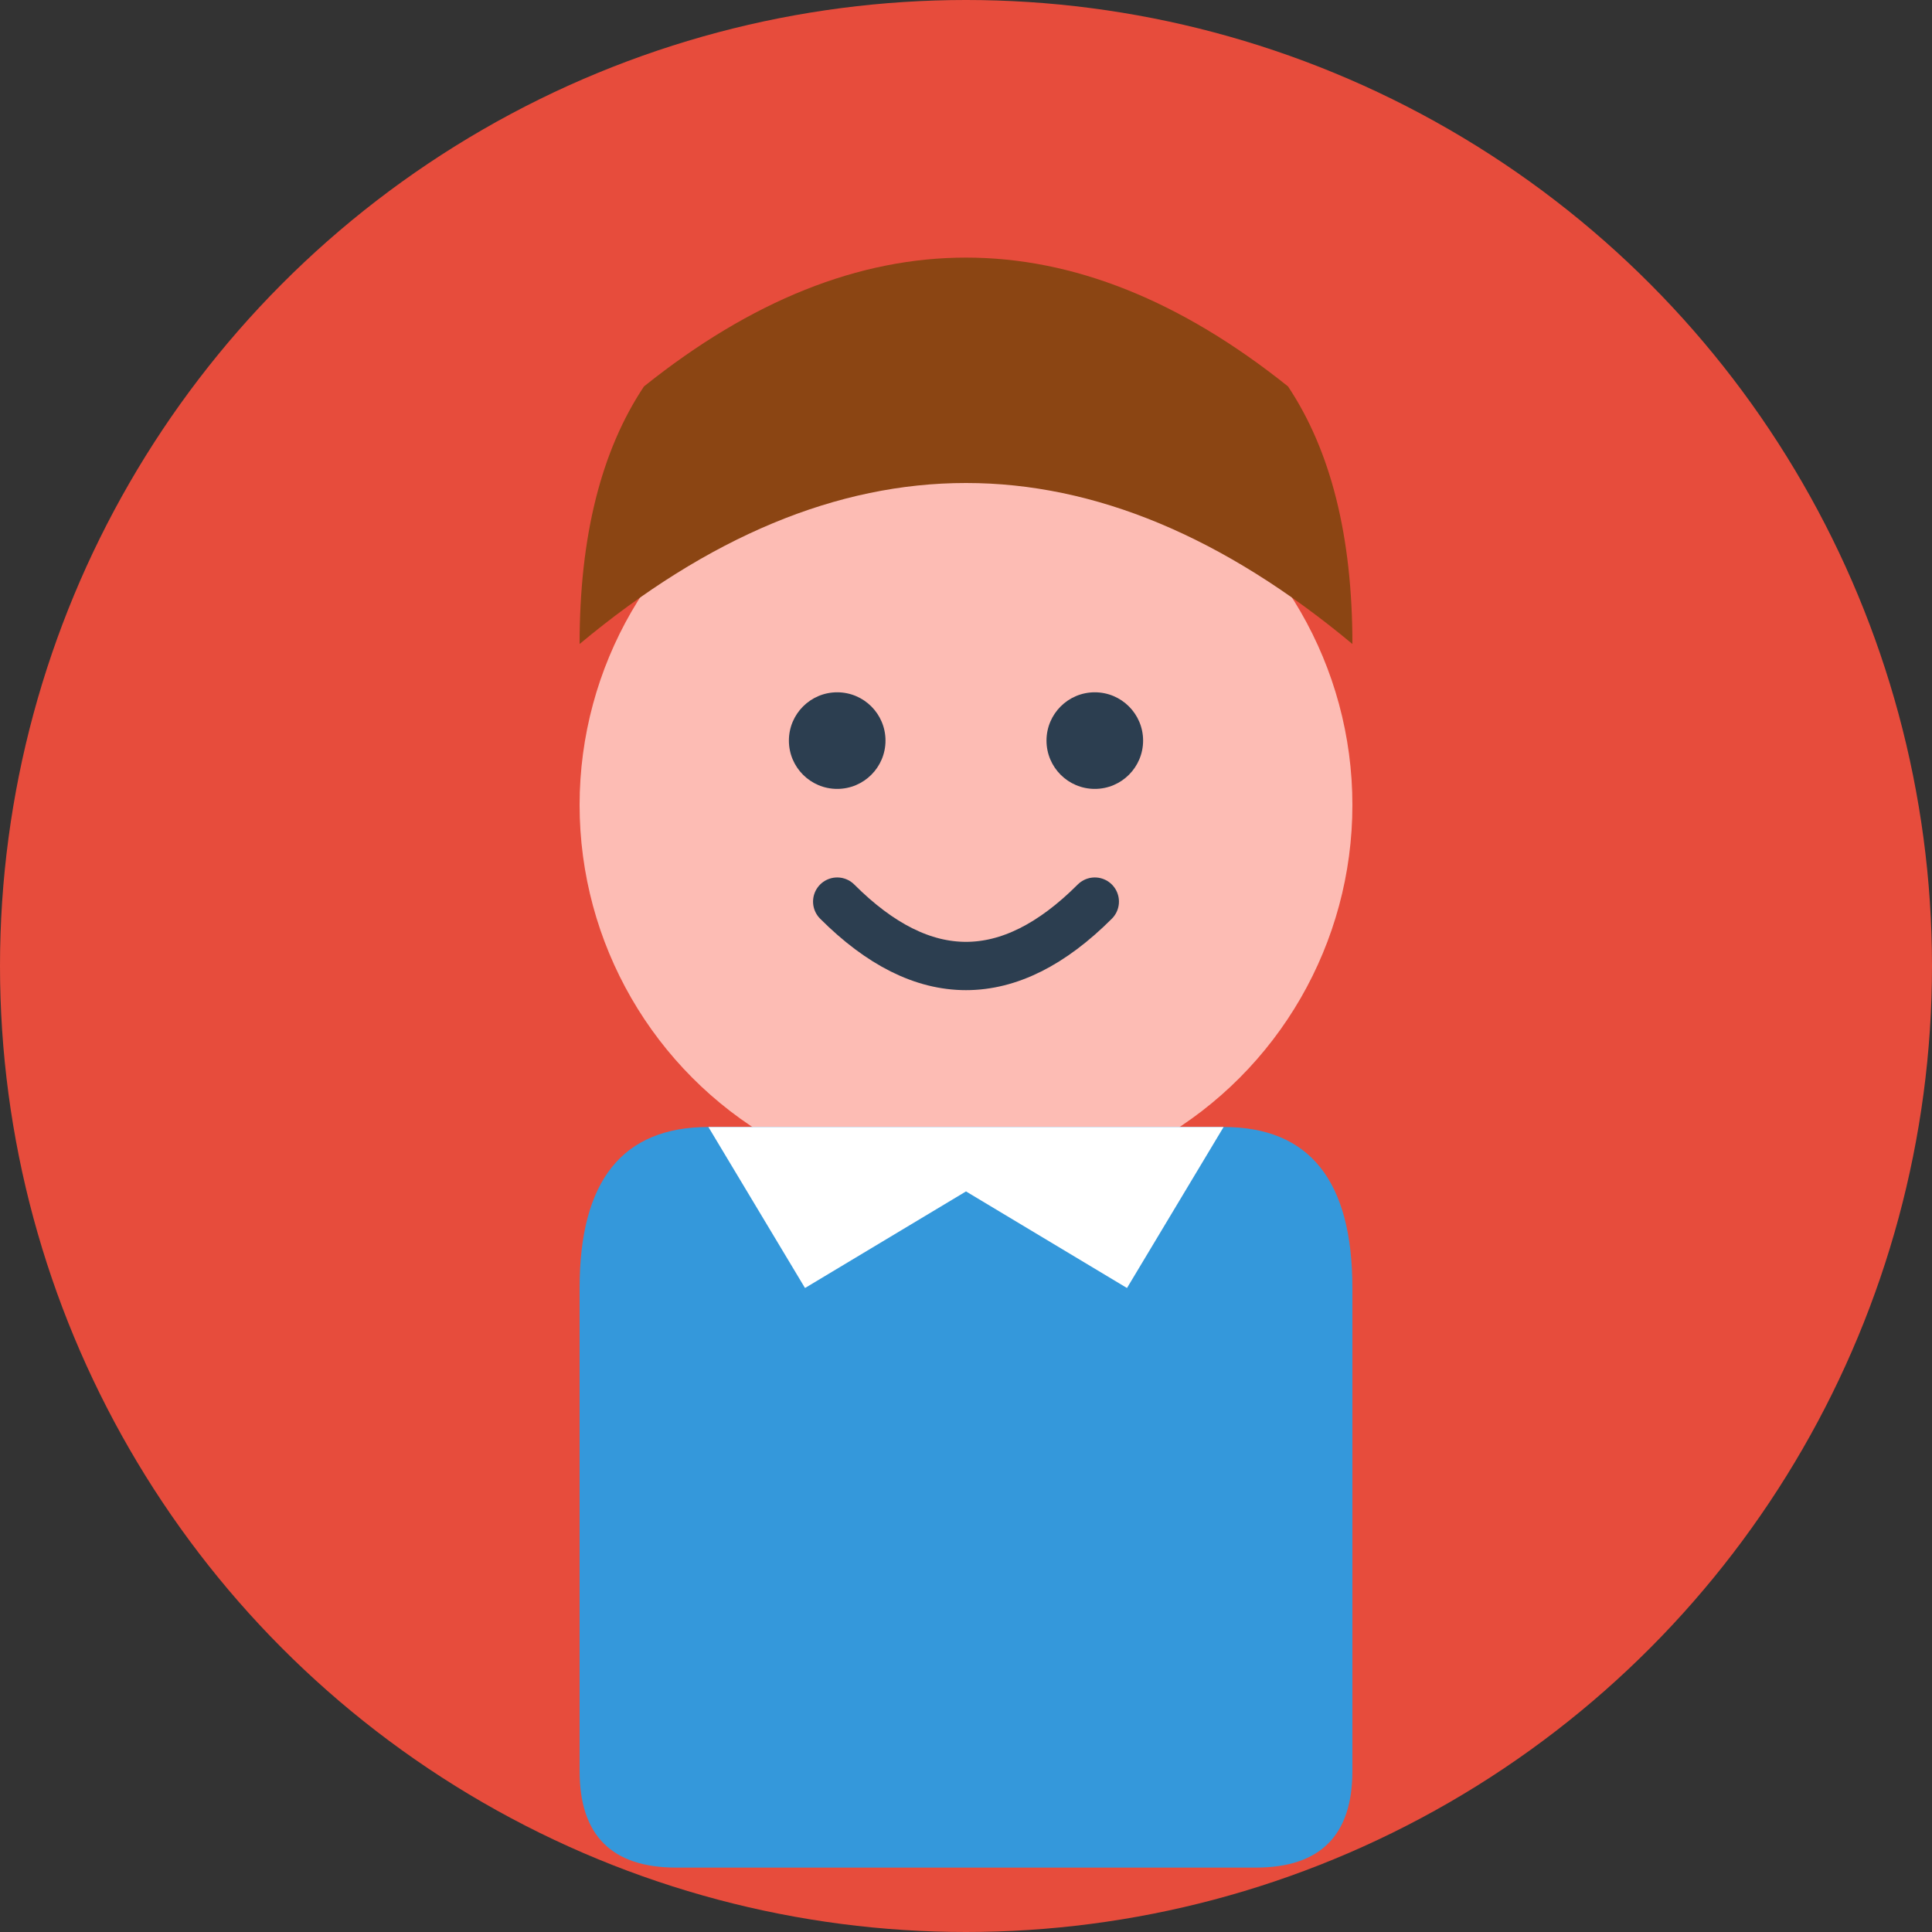
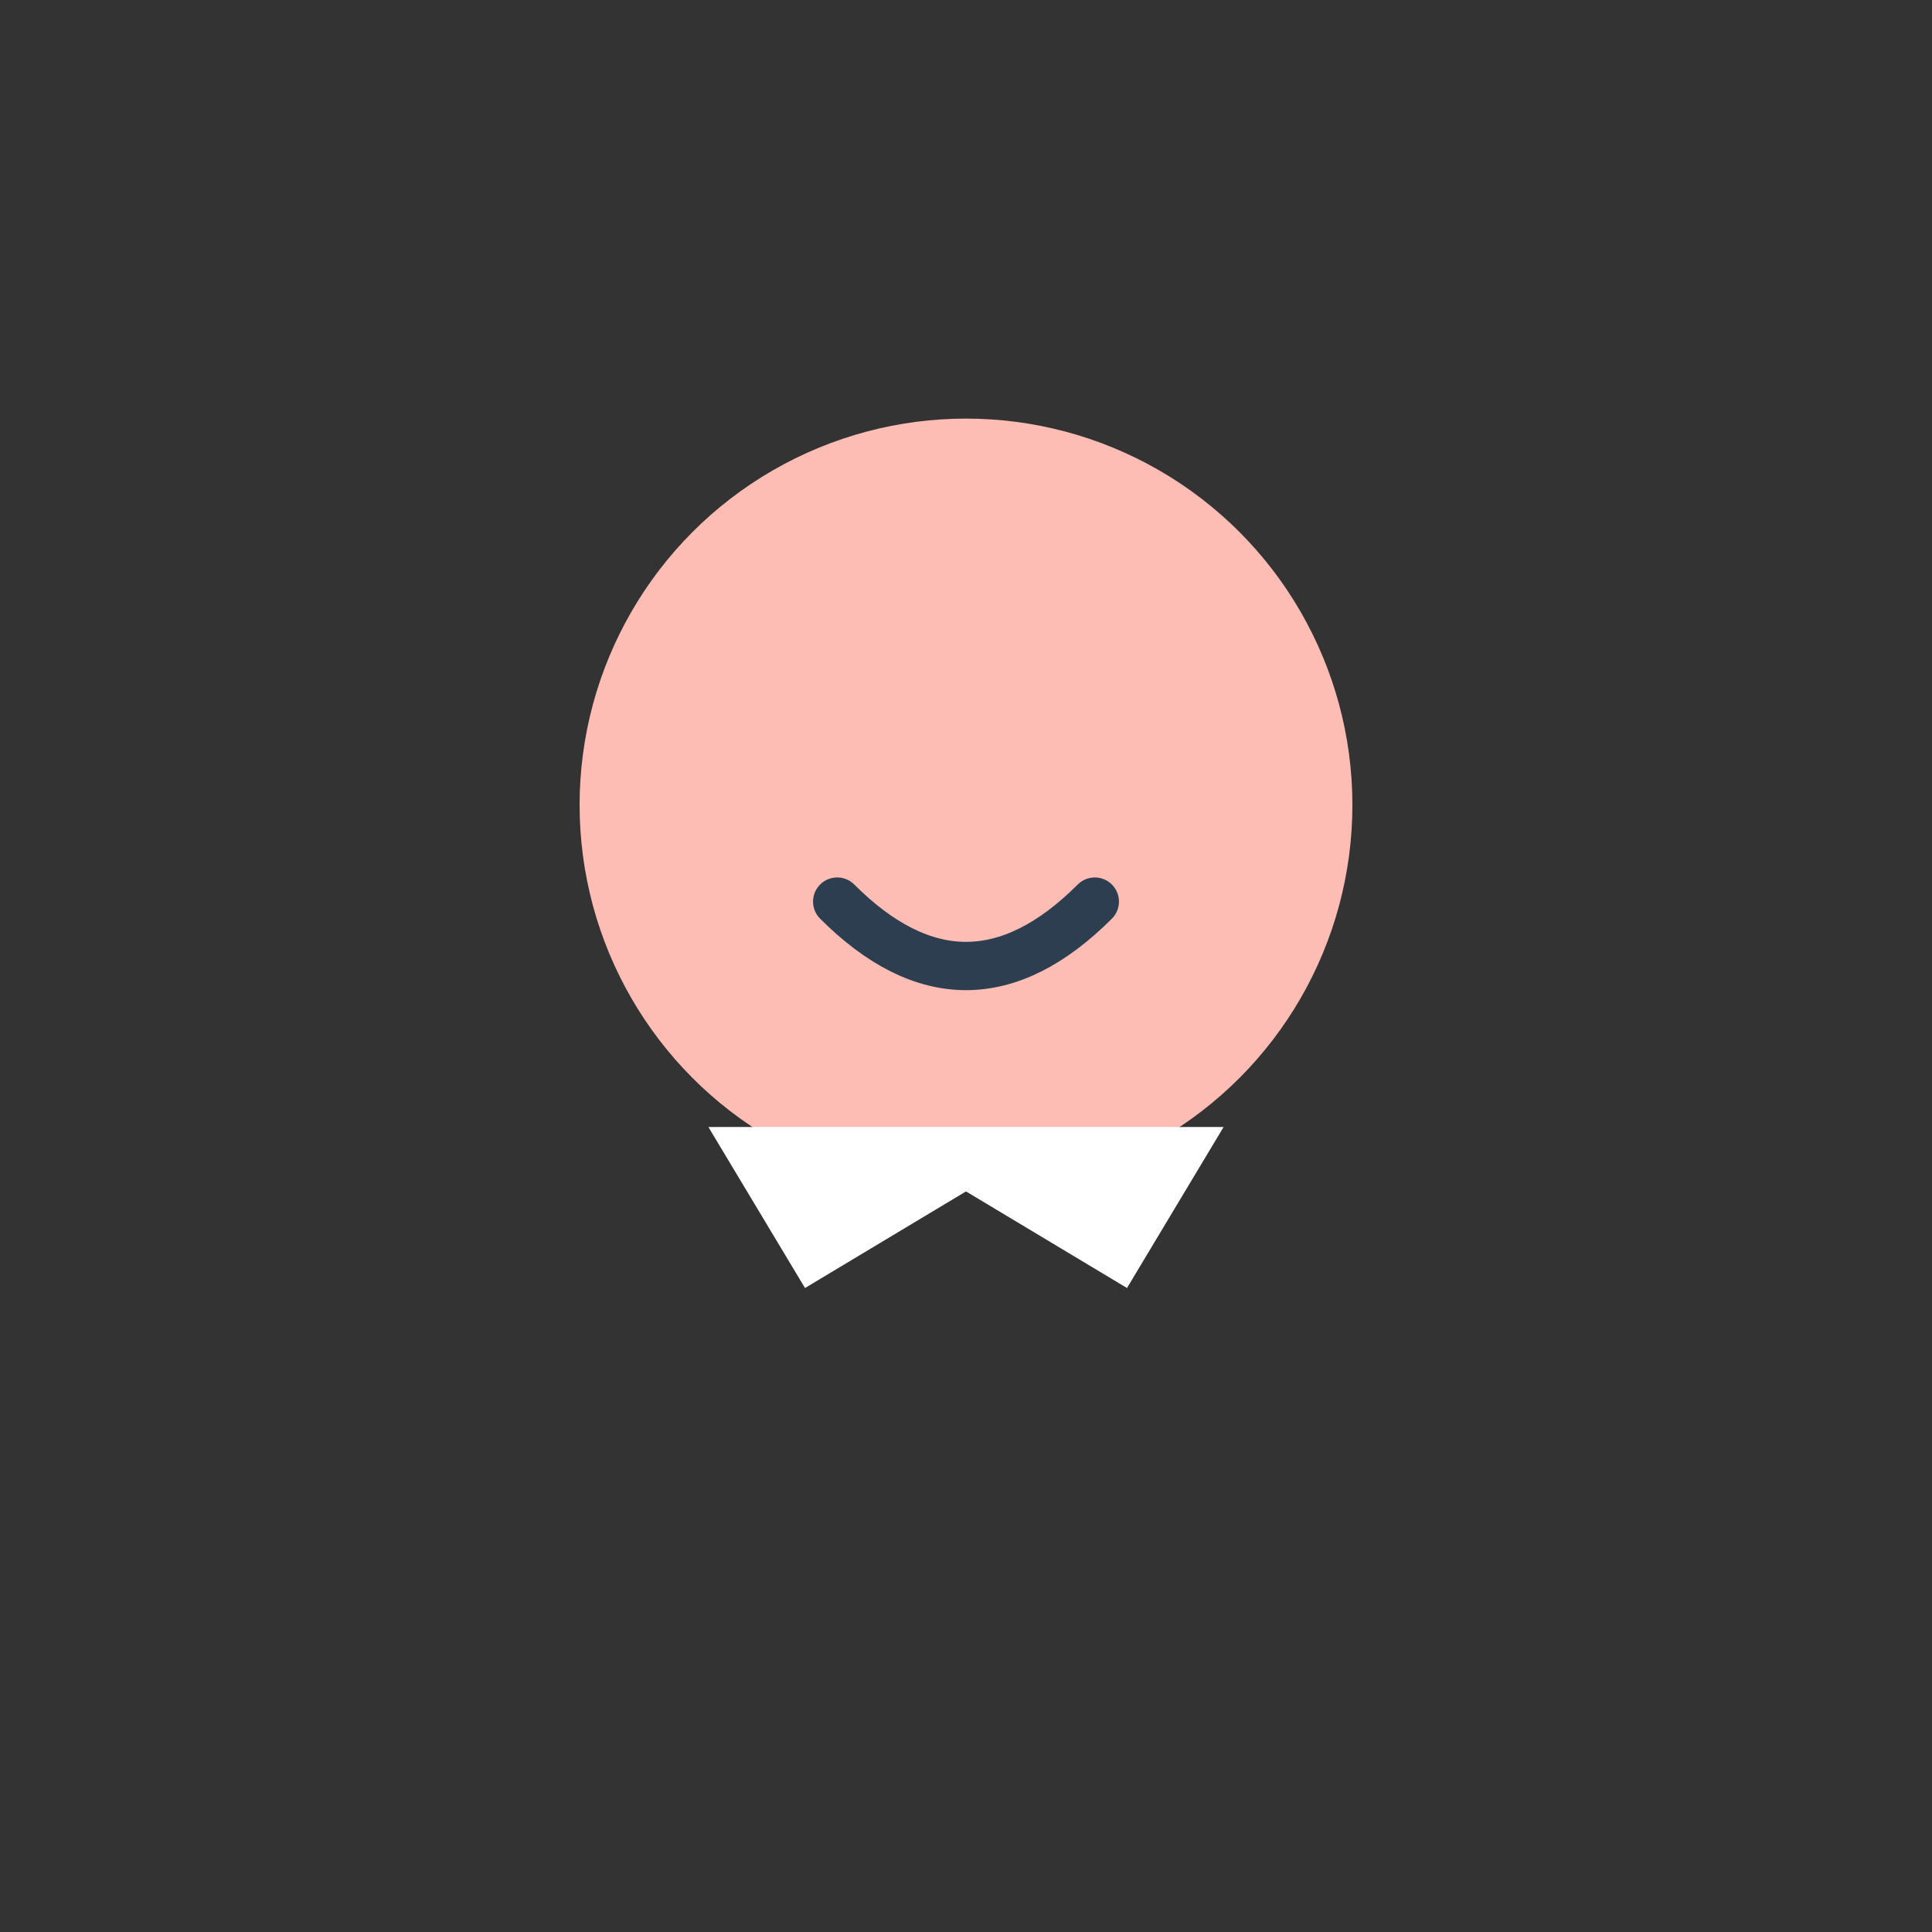
<svg xmlns="http://www.w3.org/2000/svg" width="60" height="60" viewBox="0 0 60 60" fill="none">
  <rect x="0" y="0" width="60" height="60" fill="#333333" stroke="none" />
-   <circle cx="30" cy="30" r="30" fill="#e74c3c" />
  <circle cx="30" cy="25" r="12" fill="#fdbcb4" />
-   <path d="M18 20 Q30 10 42 20 Q42 15 40 12 Q35 8 30 8 Q25 8 20 12 Q18 15 18 20 Z" fill="#8b4513" />
-   <circle cx="26" cy="23" r="1.5" fill="#2c3e50" />
-   <circle cx="34" cy="23" r="1.5" fill="#2c3e50" />
  <path d="M26 28 Q30 32 34 28" stroke="#2c3e50" stroke-width="1.5" stroke-linecap="round" fill="none" />
-   <path d="M18 40 Q18 35 22 35 L38 35 Q42 35 42 40 L42 55 Q42 58 39 58 L21 58 Q18 58 18 55 Z" fill="#3498db" />
  <path d="M22 35 L25 40 L30 37 L35 40 L38 35" fill="white" />
</svg>